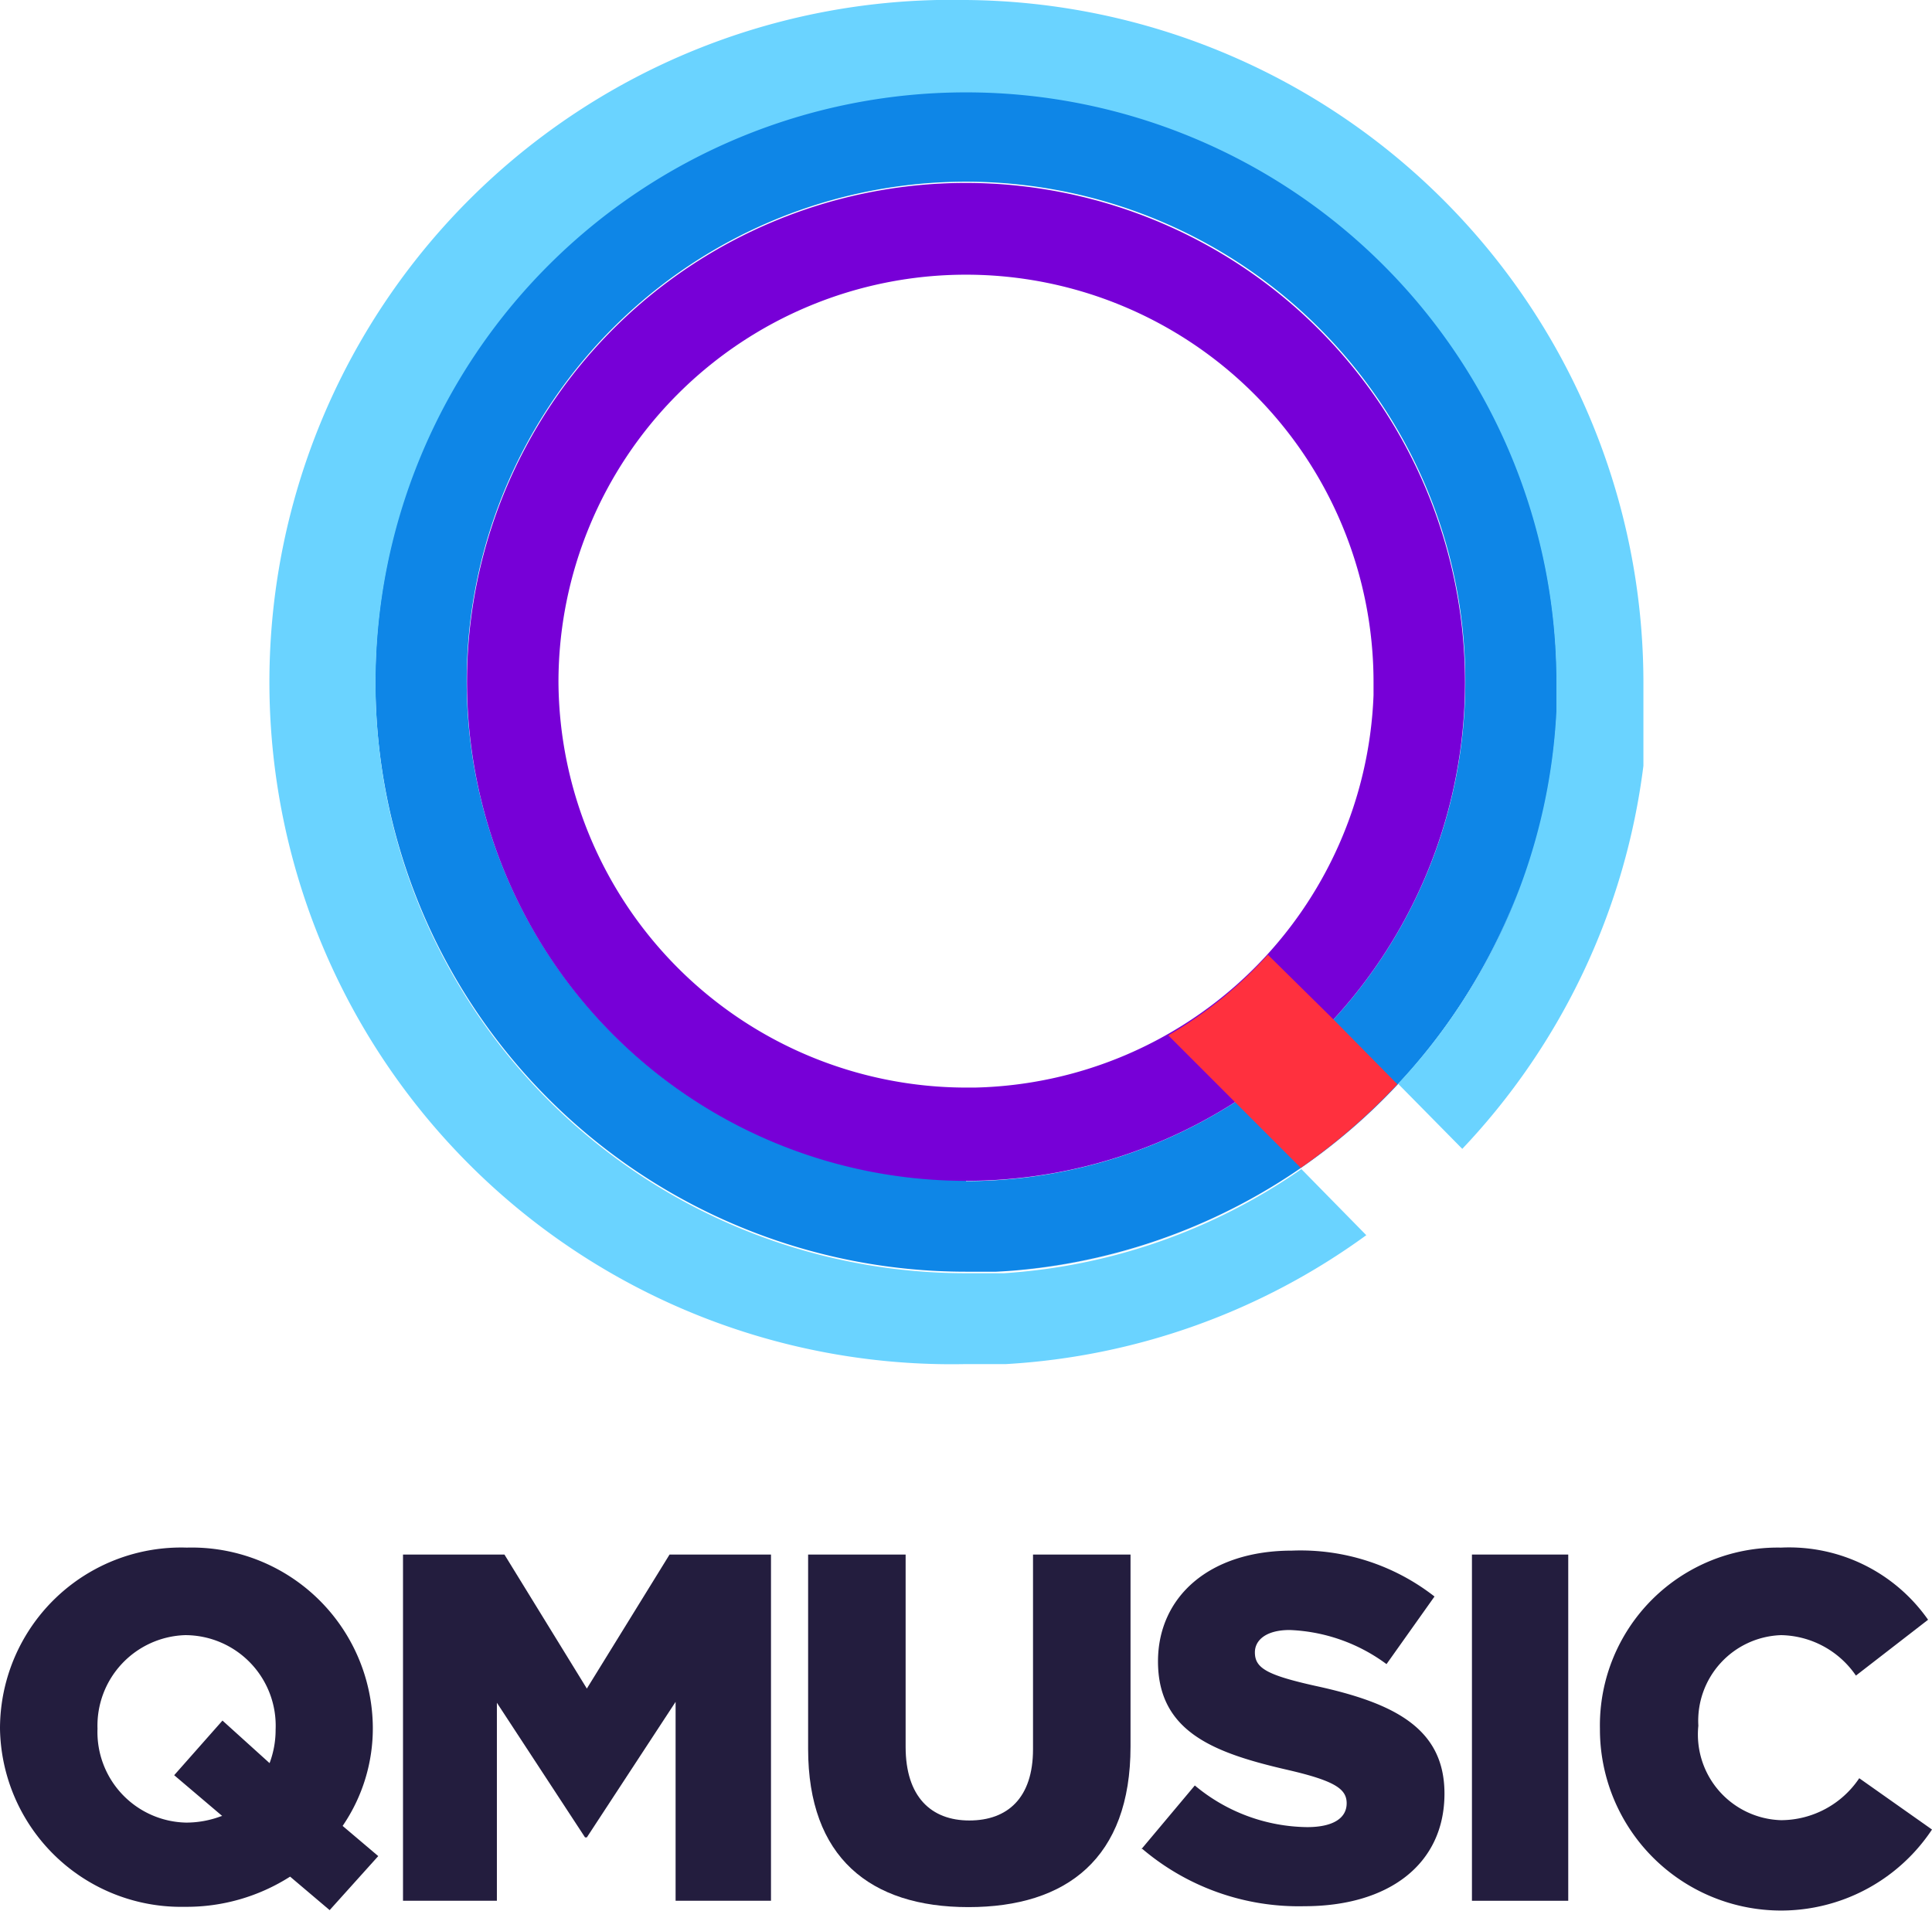
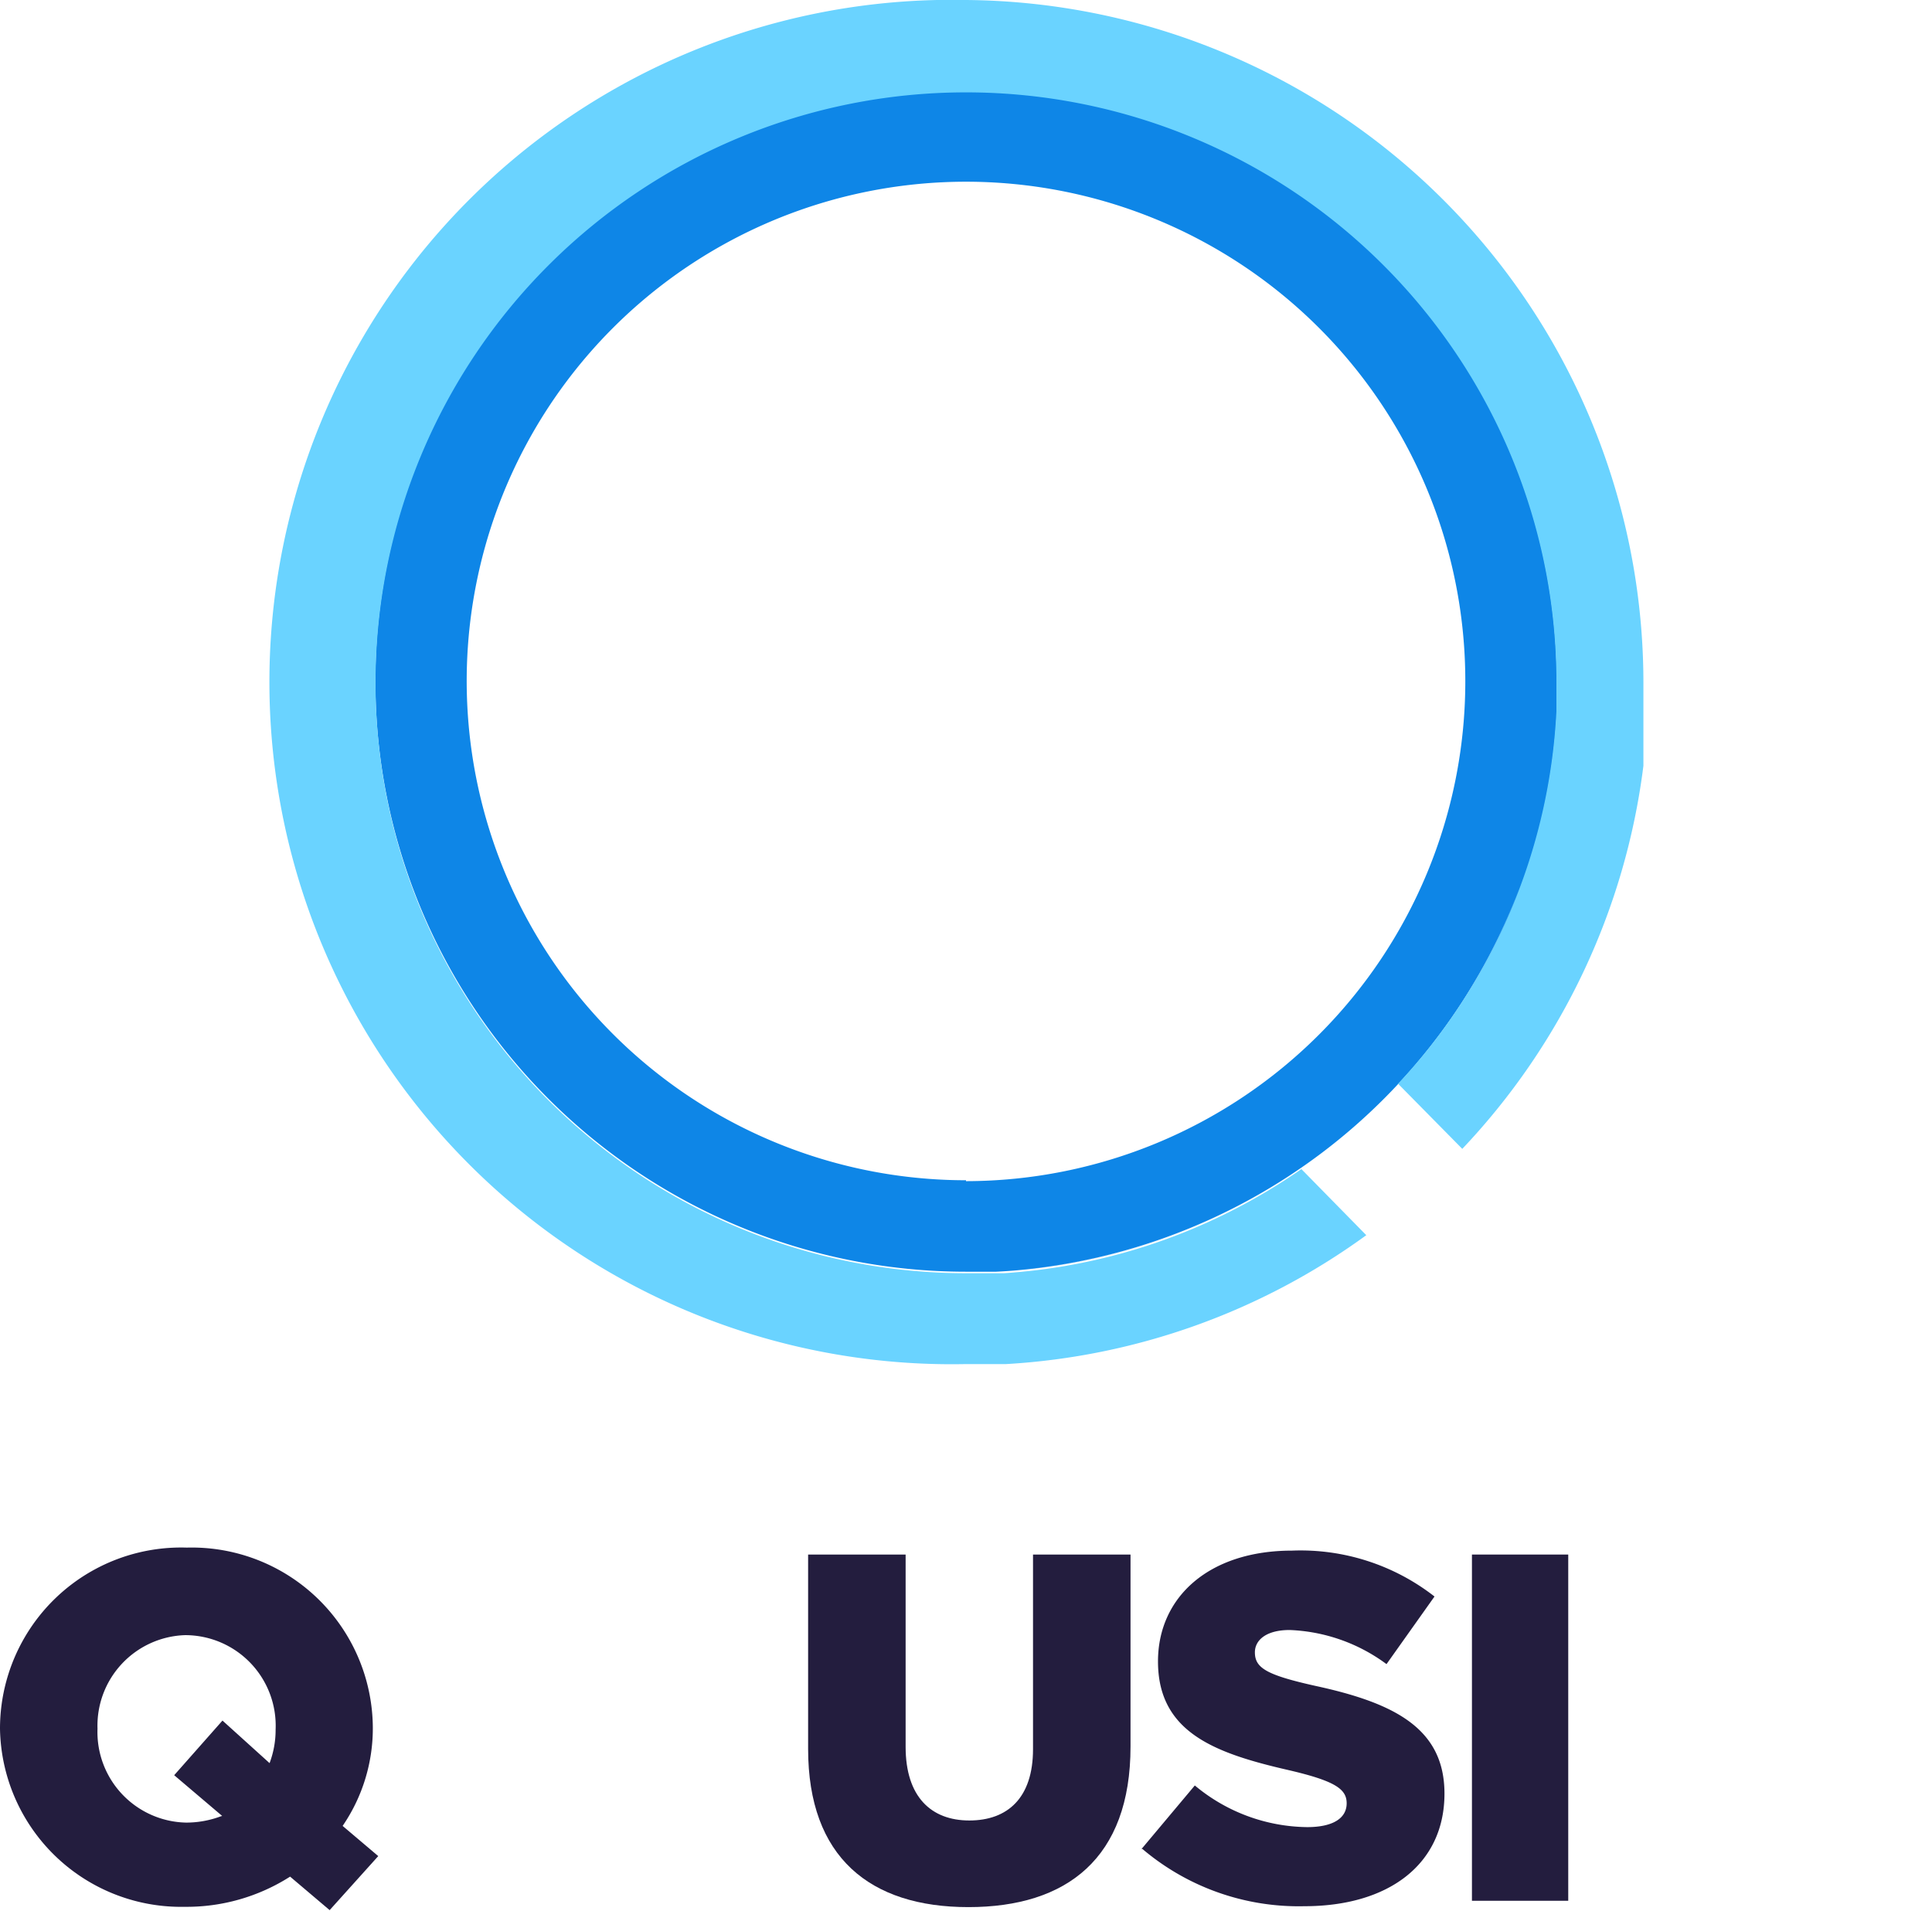
<svg xmlns="http://www.w3.org/2000/svg" width="64" height="63.31" viewBox="0 0 64 63.31">
  <title>qmusic</title>
  <path d="M32,3a19.56,19.56,0,1,0,0,39.13h1a19.45,19.45,0,0,0,10.15-3.45h0a19.44,19.44,0,0,1-9.58,3.41A19.61,19.61,0,0,0,50.34,29.4a19.62,19.62,0,0,1-4,6.52h0a19.49,19.49,0,0,0,5.23-12.3h0v-.05h0v-.18a.35.35,0,0,0,0,0v-.4a.2.2,0,0,0,0,0v-.23h0V22.6A19.59,19.59,0,0,0,32,3m0,36.1A16.54,16.54,0,1,1,48.54,22.6,16.56,16.56,0,0,1,32,39.13m18.44-10h0Zm0,.05v0m0,.05v0m0,0v0m0,0,0,0,0,0M33.53,42.1h0m-.19,0h0m-.05,0h0m-.14,0h0m-.06,0h0m-.07,0h0m-.07,0h0m-.06,0h0m-.05,0h0m-.07,0h0m0,0h0m-.06,0h0m-.07,0h0m-.06,0h0m-.06,0h0m-.07,0h0m-.06,0h0m-.06,0h0m-.07,0h0Zm-.06,0h0Zm-.06,0h0" fill="#0e86e7" />
-   <path d="M32,6.06A16.53,16.53,0,1,0,48.53,22.6,16.55,16.55,0,0,0,32,6.06M18.5,22.6h0a13.5,13.5,0,1,1,27,0v0h0v.26h0v.17a13.52,13.52,0,0,1-13.21,13H32A13.52,13.52,0,0,1,18.5,22.6" fill="#7700d7" />
  <path d="M32,0a22.6,22.6,0,1,0,0,45.19h1.33a22.47,22.47,0,0,0,11.93-4.27l-2.15-2.19,0,0a19.45,19.45,0,0,1-9.85,3.45H32A19.56,19.56,0,1,1,51.56,22.6s0,0,0,.06V23s0,0,0,0v.49h0s0,0,0,0h0v.05h0A19.49,19.49,0,0,1,46.22,36l.09-.1,2.13,2.16a22.52,22.52,0,0,0,6-12.69h0v-.07h0v-.06h0v-.06h0V23.27s0,0,0-.05v-.33s0,0,0,0V22.6A22.62,22.62,0,0,0,32,0" fill="#6ad3ff" />
-   <path d="M44.17,33.77h0L42,31.63a13.58,13.58,0,0,1-3.3,2.67l2.2,2.2h0l2.19,2.19a19.81,19.81,0,0,0,3.2-2.77Z" fill="#ff303e" />
  <path d="M7.36,60.16,5.77,58.81,7.37,57l1.56,1.41a3.12,3.12,0,0,0,.2-1.11v0a3,3,0,0,0-3-3.13,3,3,0,0,0-2.9,3.1v0a3,3,0,0,0,2.93,3.11,3.27,3.27,0,0,0,1.16-.21m2.29,2a6.37,6.37,0,0,1-3.49,1A6,6,0,0,1,0,57.27v0a6,6,0,0,1,6.19-6,6,6,0,0,1,6.16,5.93v0a5.72,5.72,0,0,1-1,3.29l1.18,1-1.61,1.79Z" fill="#231d3e" />
-   <polygon points="13.35 51.5 16.71 51.5 19.44 55.94 22.18 51.5 25.54 51.5 25.54 62.97 22.38 62.97 22.38 56.38 19.44 60.87 19.38 60.87 16.46 56.41 16.46 62.97 13.35 62.97 13.35 51.5" fill="#231d3e" />
  <path d="M26.77,57.94V51.5H30v6.37c0,1.65.84,2.44,2.11,2.44s2.11-.75,2.11-2.36V51.5h3.23v6.36c0,3.7-2.11,5.32-5.37,5.32s-5.31-1.65-5.31-5.24" fill="#231d3e" />
  <rect x="48.76" y="51.5" width="3.19" height="11.47" fill="#231d3e" />
-   <path d="M53,57.27v0a5.89,5.89,0,0,1,6-6,5.62,5.62,0,0,1,4.87,2.39l-2.39,1.85A3.07,3.07,0,0,0,59,54.17a2.84,2.84,0,0,0-2.74,3v0A2.84,2.84,0,0,0,59,60.3a3.13,3.13,0,0,0,2.59-1.39L64,60.61a6,6,0,0,1-11-3.34" fill="#231d3e" />
  <path d="M37.81,61.26l1.77-2.11a5.9,5.9,0,0,0,3.72,1.38c.85,0,1.31-.29,1.31-.79v0c0-.47-.38-.74-1.93-1.1-2.44-.56-4.32-1.25-4.32-3.6v0c0-2.13,1.69-3.67,4.44-3.67a7.21,7.21,0,0,1,4.72,1.52l-1.59,2.24a5.75,5.75,0,0,0-3.21-1.13c-.77,0-1.15.33-1.15.74v0c0,.52.39.75,2,1.11,2.64.57,4.28,1.42,4.28,3.57v0c0,2.34-1.85,3.73-4.64,3.73a8,8,0,0,1-5.37-1.9" fill="#231d3e" />
</svg>